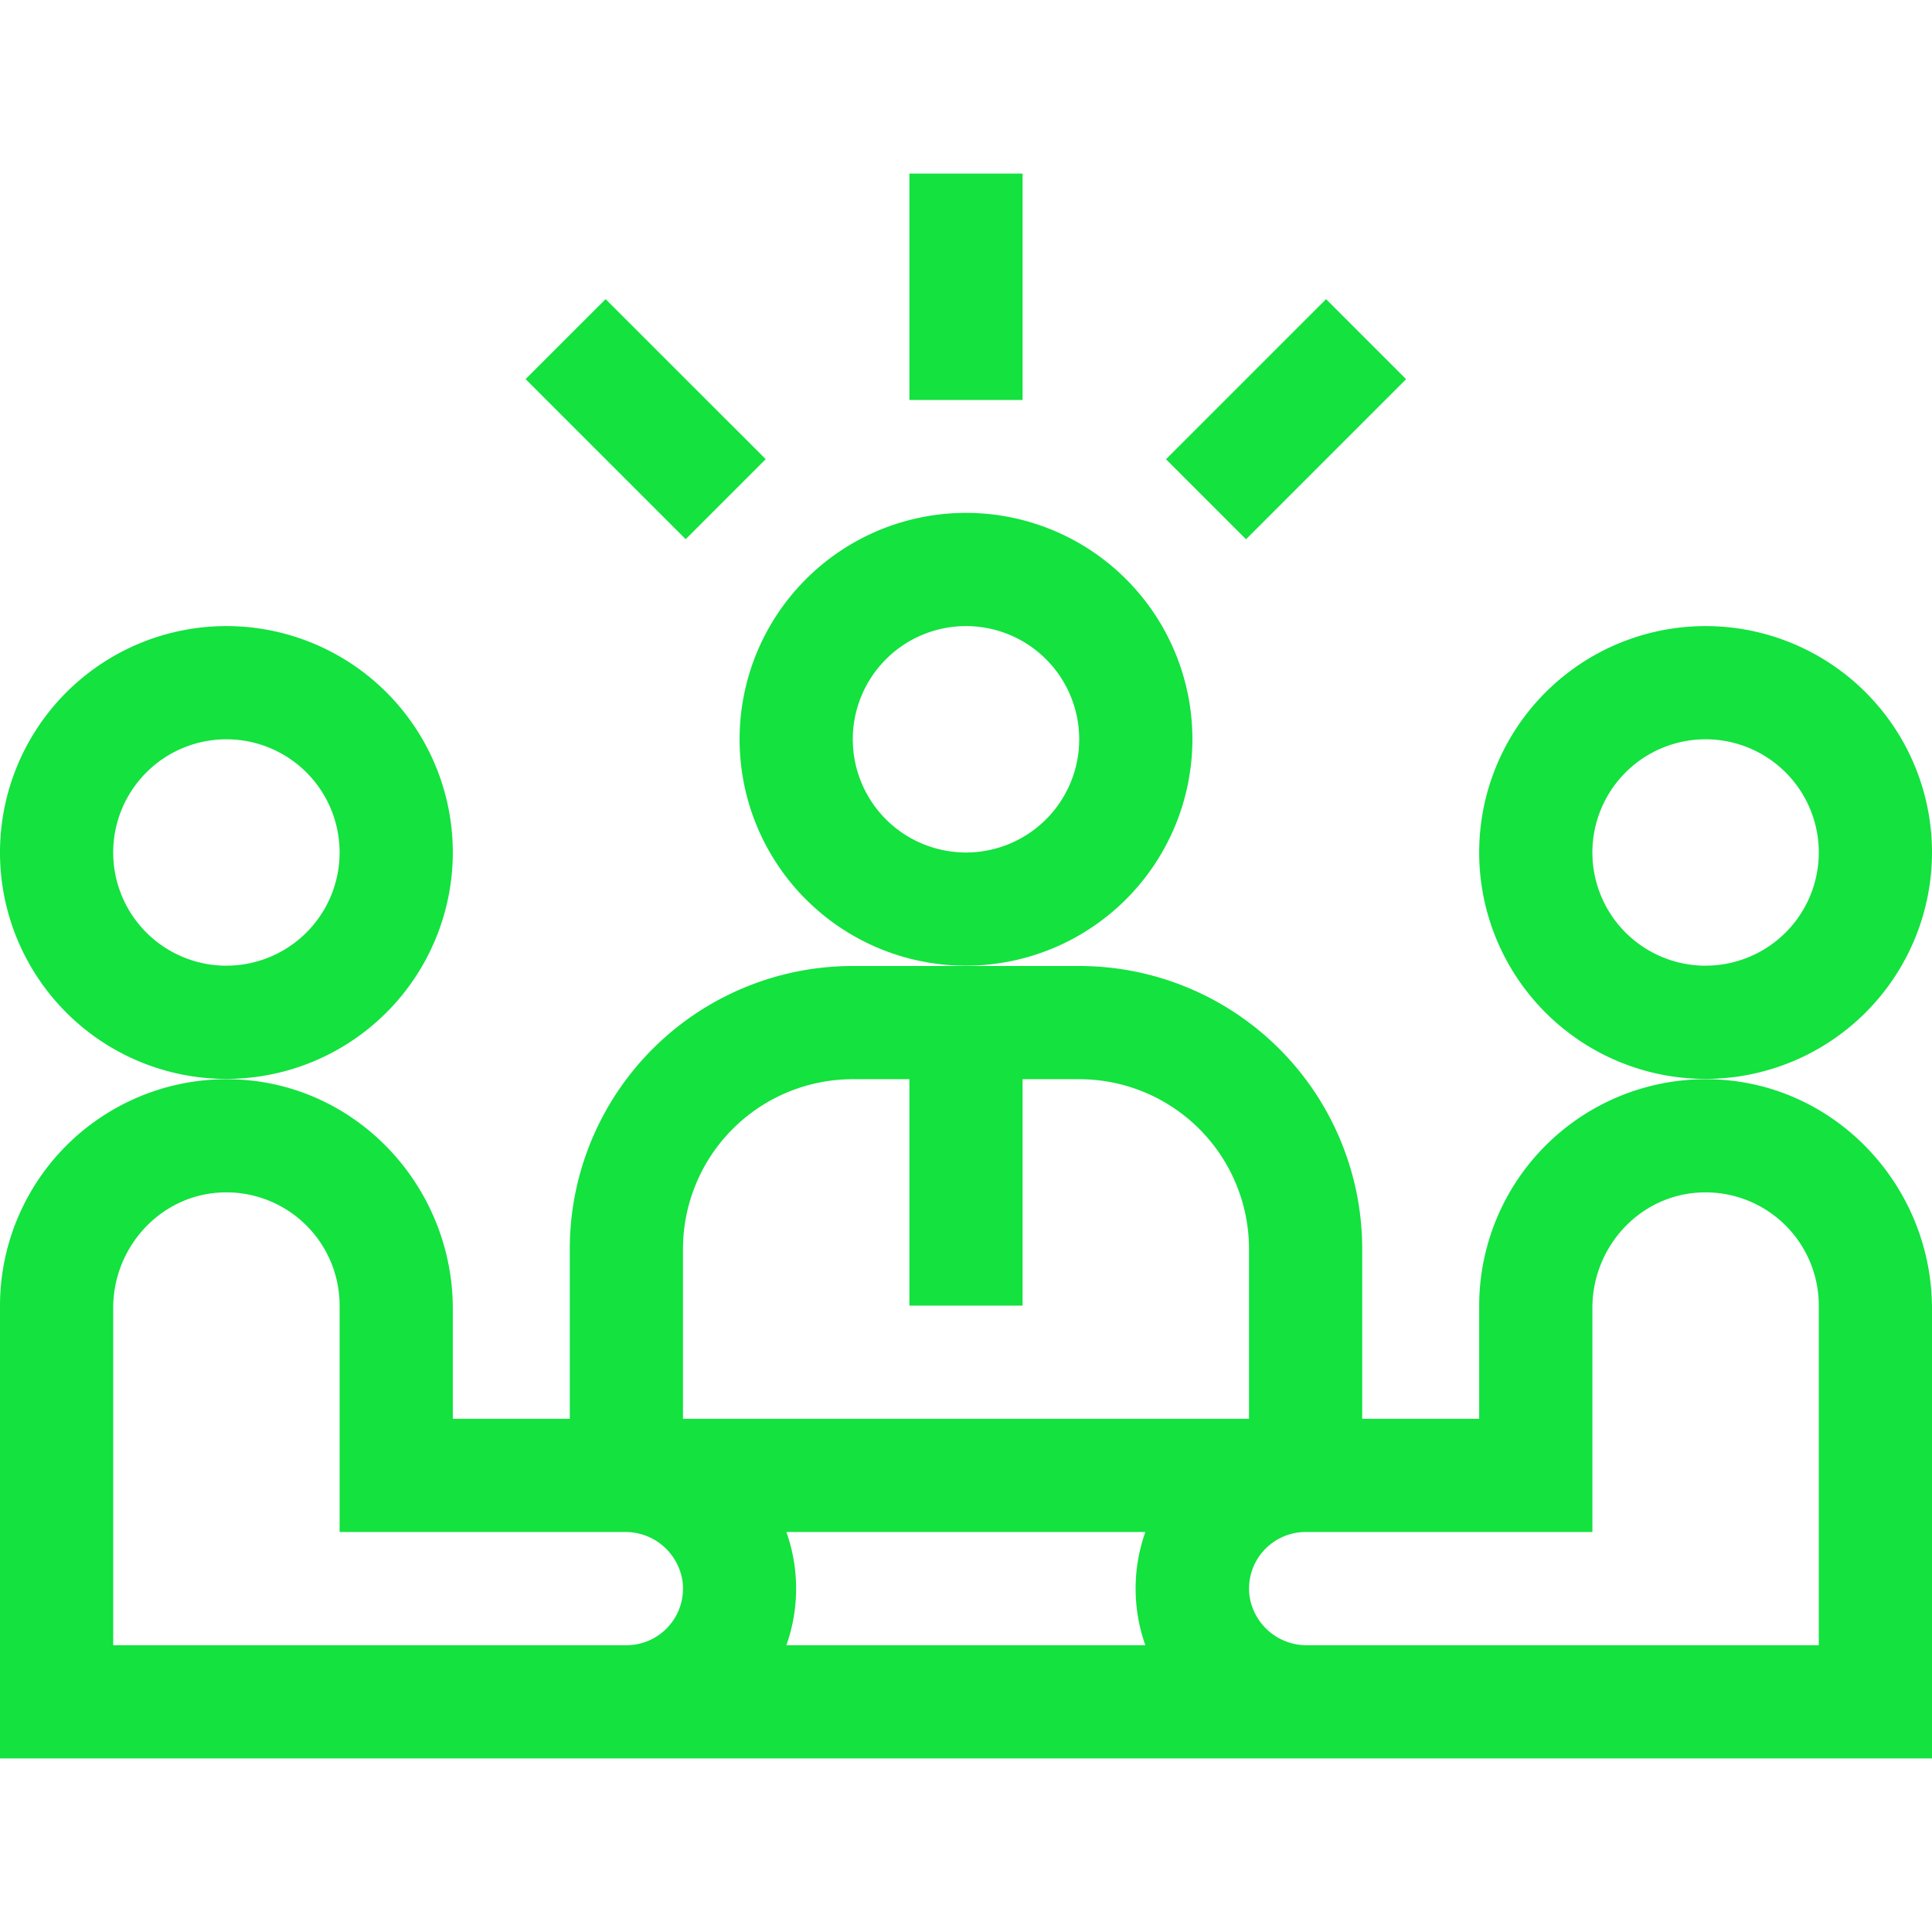
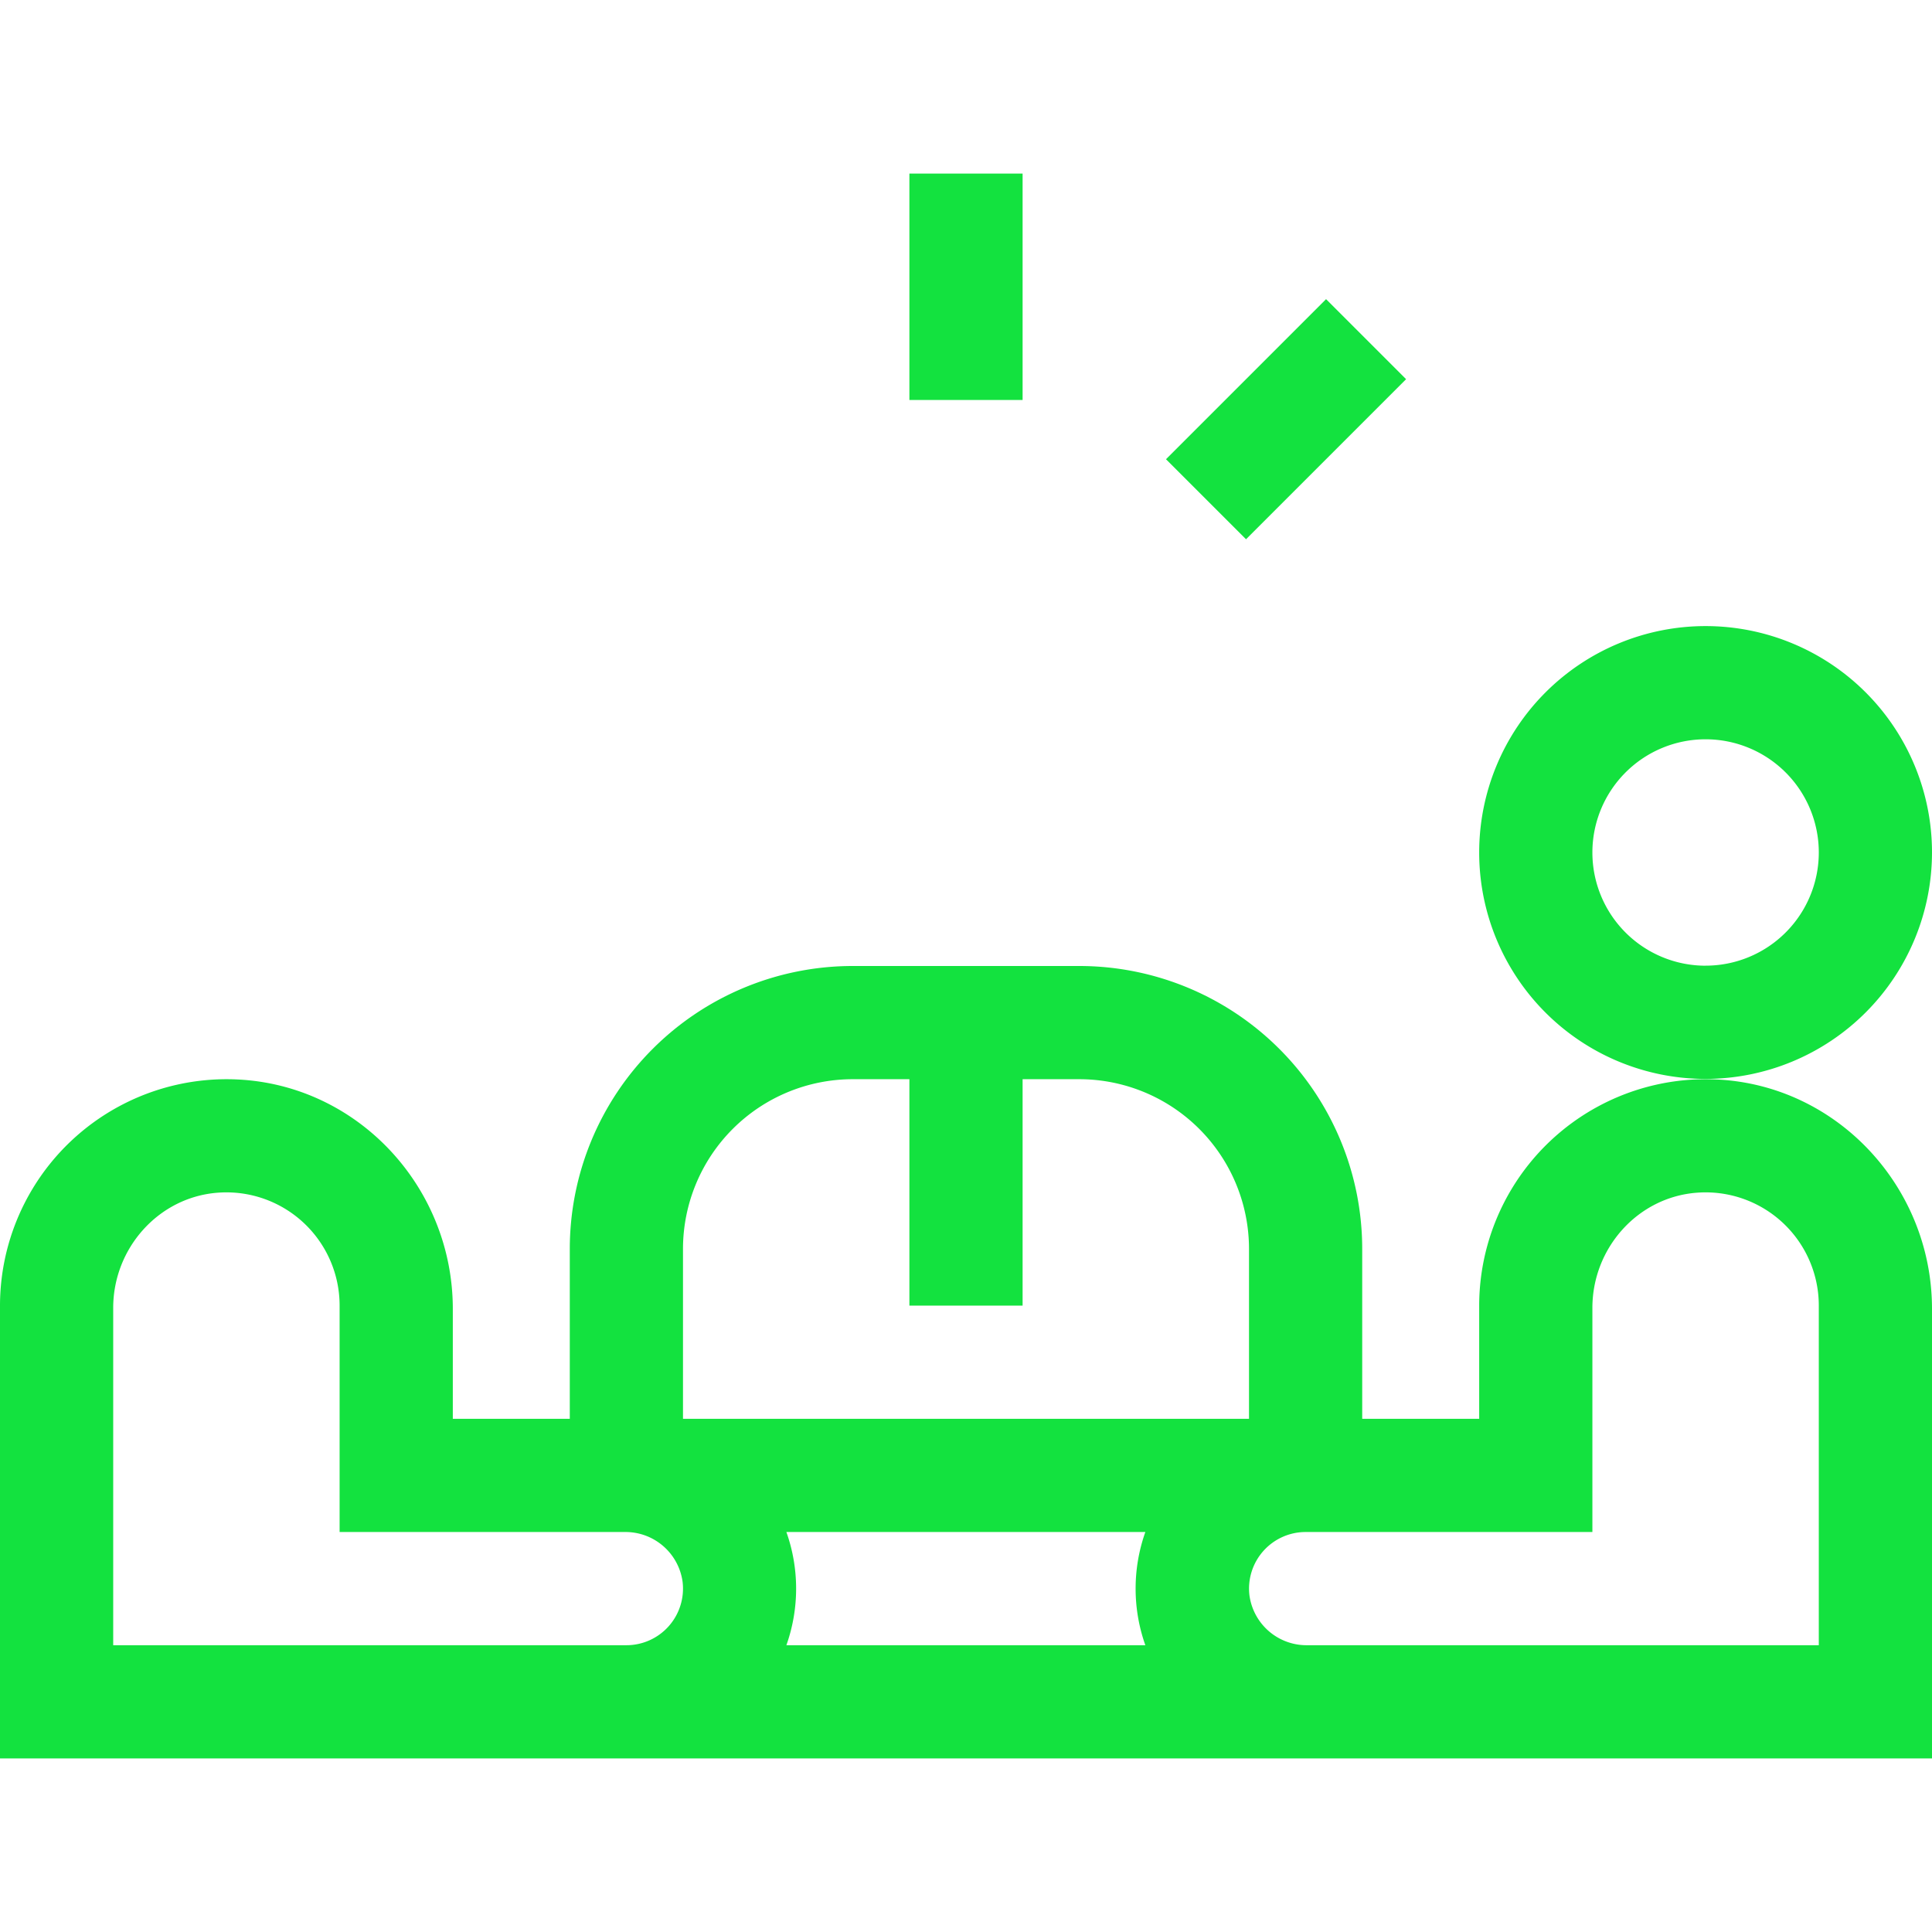
<svg xmlns="http://www.w3.org/2000/svg" id="Layer_1" data-name="Layer 1" viewBox="0 0 512 512">
  <defs>
    <style>.cls-1{fill:#13e23f;}</style>
  </defs>
  <path class="cls-1" d="M512,225.92a60,60,0,1,0-60,60A60.07,60.07,0,0,0,512,225.92Zm-60,30a30,30,0,1,1,30-30A30,30,0,0,1,452,255.91Z" />
  <path class="cls-1" d="M454.9,286.07A60.05,60.05,0,0,0,392,346v30H361V331a75,75,0,0,0-75-75H226a75,75,0,0,0-75,75v45H120V346.87c0-32.16-25-59.29-57.1-60.8A60.05,60.05,0,0,0,0,346V466H512V346.87C512,314.71,487,287.58,454.9,286.07ZM181,331a45,45,0,0,1,45-45h15v60h30V286h15a45,45,0,0,1,45,45v45H181Zm122.53,75a44.89,44.89,0,0,0,0,30H208.4a44.89,44.89,0,0,0,0-30ZM30,436V346.6c0-15.78,12-29.33,27.68-30.52A30,30,0,0,1,90,346v60h75.59a15.27,15.27,0,0,1,15.31,13.25A15,15,0,0,1,166,436Zm452,0H346.42a15.27,15.27,0,0,1-15.31-13.26A15,15,0,0,1,346,406h76V346.6c0-15.78,11.95-29.33,27.68-30.52A30,30,0,0,1,482,346Z" />
-   <path class="cls-1" d="M120,225.92a60,60,0,1,0-60,60A60.06,60.06,0,0,0,120,225.92Zm-60,30a30,30,0,1,1,30-30A30,30,0,0,1,60,255.91Z" />
-   <path class="cls-1" d="M316,195.92a60,60,0,1,0-60,60A60.07,60.07,0,0,0,316,195.92Zm-60,30a30,30,0,1,1,30-30A30,30,0,0,1,256,225.92Z" />
  <path class="cls-1" d="M241,46h30v60H241Z" />
-   <path class="cls-1" d="M139.29,100.47l21.21-21.2,42.42,42.41-21.21,21.21Z" />
-   <path class="cls-1" d="M309,121.7l42.42-42.42,21.21,21.21-42.42,42.42Z" />
+   <path class="cls-1" d="M309,121.7l42.42-42.42,21.21,21.21-42.42,42.42" />
</svg>